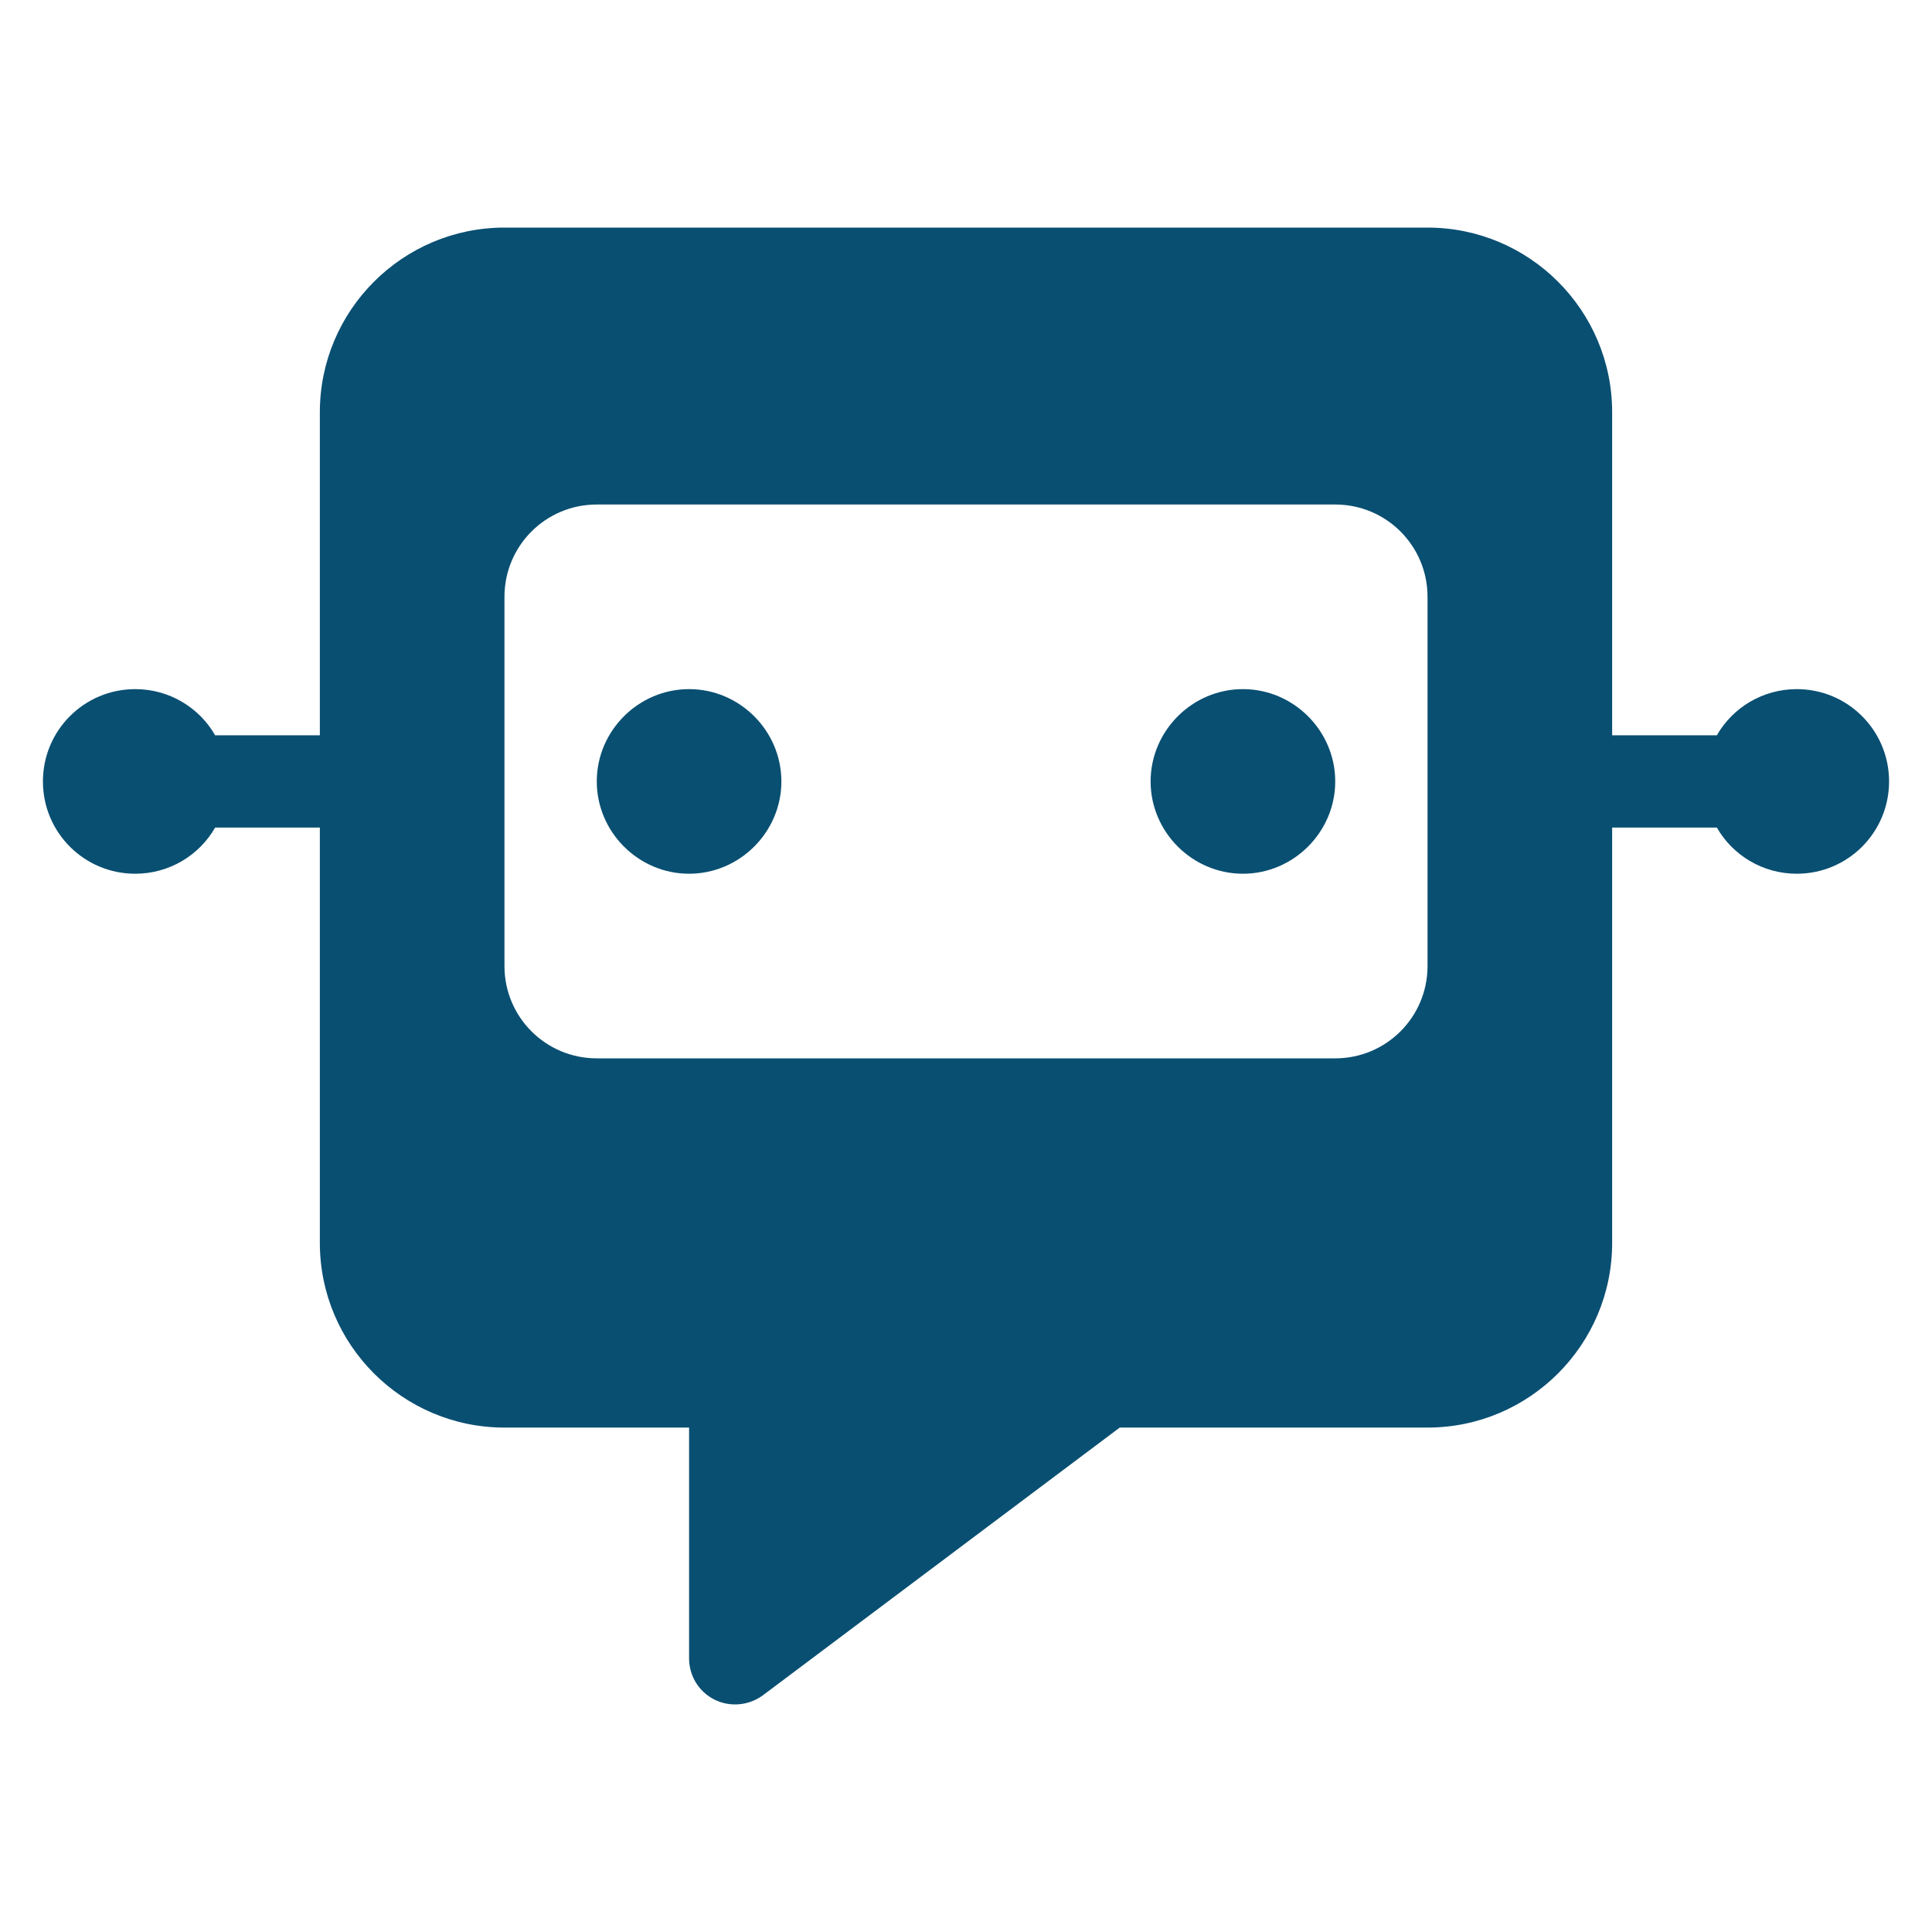
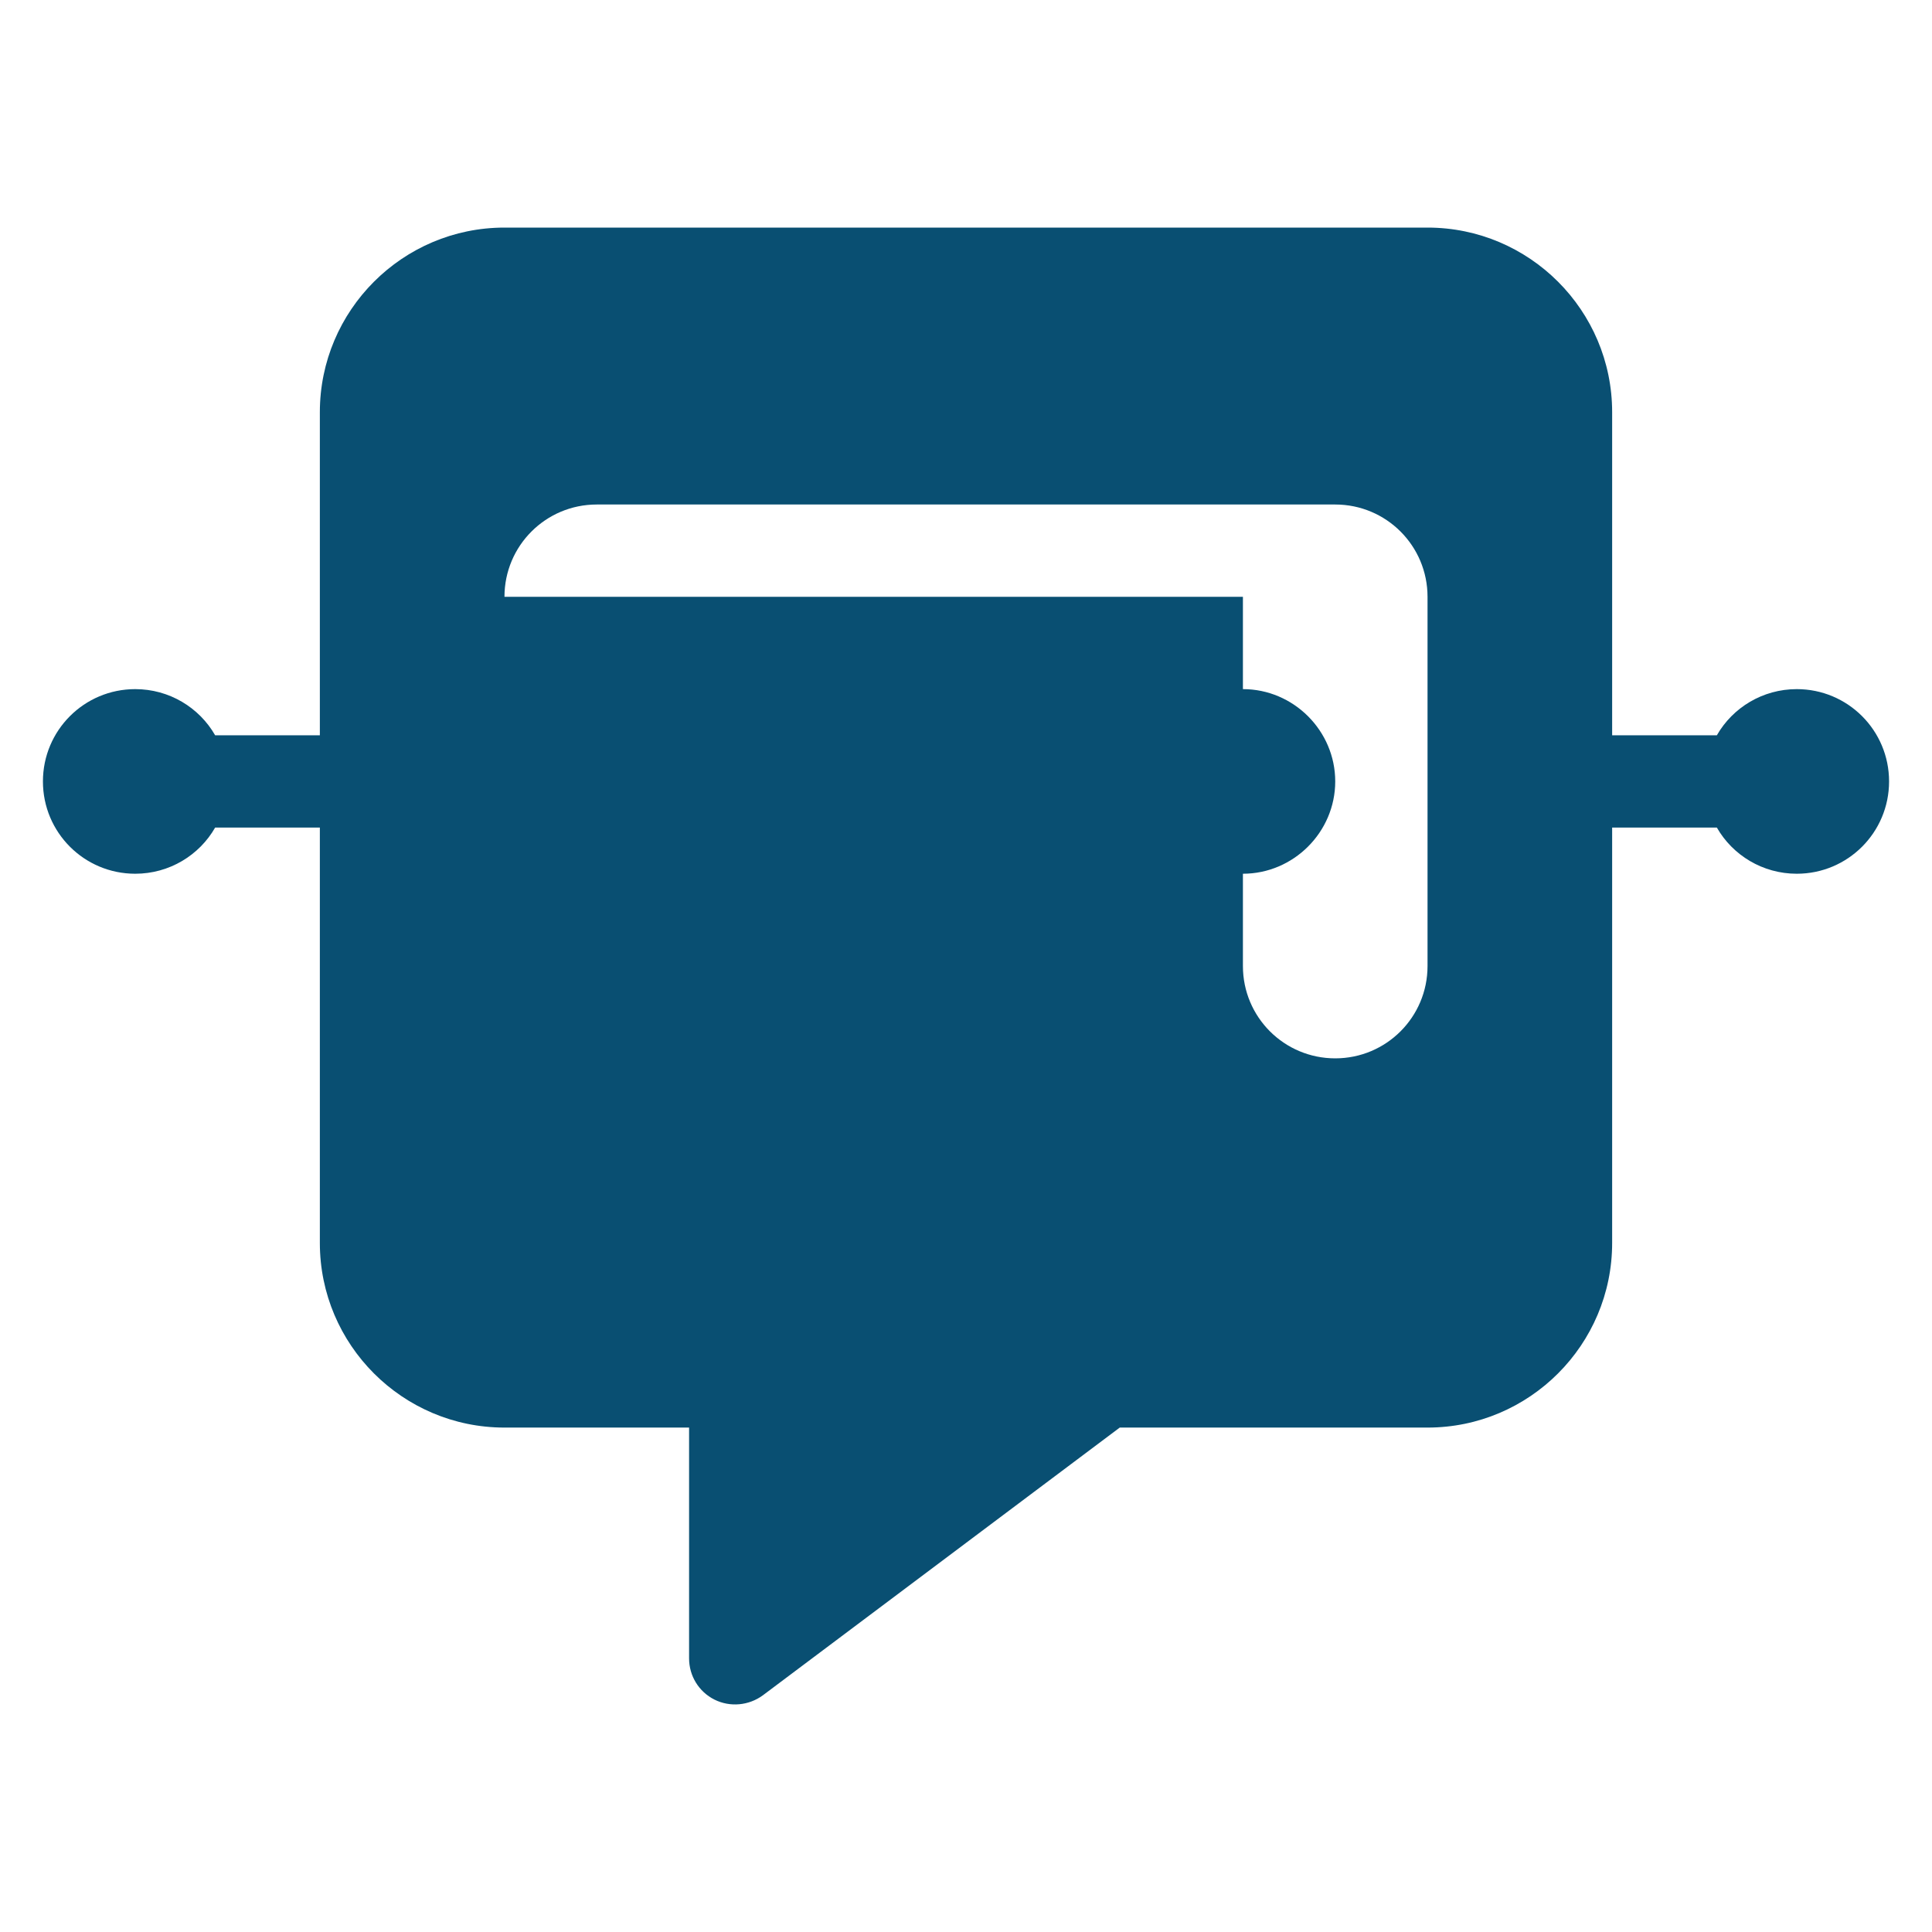
<svg xmlns="http://www.w3.org/2000/svg" width="100%" height="100%" viewBox="0 0 45 45" version="1.1" xml:space="preserve" style="fill-rule:evenodd;clip-rule:evenodd;stroke-linejoin:round;stroke-miterlimit:2;">
  <g id="Indigo-Blue">
-     <path d="M11.75,5.301c-2.372,-0 -4.3,1.928 -4.3,4.3l-0,7.525l-2.439,-0c-0.369,-0.645 -1.068,-1.075 -1.861,-1.075c-1.189,-0 -2.15,0.961 -2.15,2.15c-0,1.189 0.961,2.15 2.15,2.15c0.793,-0 1.492,-0.43 1.861,-1.075l2.439,-0l-0,9.675c-0,2.371 1.928,4.3 4.3,4.3l4.3,-0l-0,5.375c-0,0.41 0.228,0.779 0.591,0.961c0.363,0.181 0.8,0.141 1.129,-0.101l8.311,-6.235l7.169,-0c2.372,-0 4.3,-1.929 4.3,-4.3l0,-9.675l2.439,-0c0.369,0.645 1.068,1.075 1.861,1.075c1.189,-0 2.15,-0.961 2.15,-2.15c0,-1.189 -0.961,-2.15 -2.15,-2.15c-0.793,-0 -1.492,0.43 -1.861,1.075l-2.439,-0l0,-7.525c0,-2.372 -1.928,-4.3 -4.3,-4.3l-21.5,-0Zm0,8.6c0,-1.189 0.961,-2.15 2.15,-2.15l17.2,-0c1.189,-0 2.15,0.961 2.15,2.15l0,8.6c0,1.189 -0.961,2.15 -2.15,2.15l-17.2,-0c-1.189,-0 -2.15,-0.961 -2.15,-2.15l-0,-8.6Zm4.3,6.45c1.179,-0 2.15,-0.971 2.15,-2.15c0,-1.18 -0.971,-2.15 -2.15,-2.15c-1.179,-0 -2.15,0.97 -2.15,2.15c-0,1.179 0.971,2.15 2.15,2.15Zm12.9,-0c1.179,-0 2.15,-0.971 2.15,-2.15c-0,-1.18 -0.971,-2.15 -2.15,-2.15c-1.179,-0 -2.15,0.97 -2.15,2.15c-0,1.179 0.971,2.15 2.15,2.15Z" style="fill:#094f72;fill-rule:nonzero;" />
+     <path d="M11.75,5.301c-2.372,-0 -4.3,1.928 -4.3,4.3l-0,7.525l-2.439,-0c-0.369,-0.645 -1.068,-1.075 -1.861,-1.075c-1.189,-0 -2.15,0.961 -2.15,2.15c-0,1.189 0.961,2.15 2.15,2.15c0.793,-0 1.492,-0.43 1.861,-1.075l2.439,-0l-0,9.675c-0,2.371 1.928,4.3 4.3,4.3l4.3,-0l-0,5.375c-0,0.41 0.228,0.779 0.591,0.961c0.363,0.181 0.8,0.141 1.129,-0.101l8.311,-6.235l7.169,-0c2.372,-0 4.3,-1.929 4.3,-4.3l0,-9.675l2.439,-0c0.369,0.645 1.068,1.075 1.861,1.075c1.189,-0 2.15,-0.961 2.15,-2.15c0,-1.189 -0.961,-2.15 -2.15,-2.15c-0.793,-0 -1.492,0.43 -1.861,1.075l-2.439,-0l0,-7.525c0,-2.372 -1.928,-4.3 -4.3,-4.3l-21.5,-0Zm0,8.6c0,-1.189 0.961,-2.15 2.15,-2.15l17.2,-0c1.189,-0 2.15,0.961 2.15,2.15l0,8.6c0,1.189 -0.961,2.15 -2.15,2.15c-1.189,-0 -2.15,-0.961 -2.15,-2.15l-0,-8.6Zm4.3,6.45c1.179,-0 2.15,-0.971 2.15,-2.15c0,-1.18 -0.971,-2.15 -2.15,-2.15c-1.179,-0 -2.15,0.97 -2.15,2.15c-0,1.179 0.971,2.15 2.15,2.15Zm12.9,-0c1.179,-0 2.15,-0.971 2.15,-2.15c-0,-1.18 -0.971,-2.15 -2.15,-2.15c-1.179,-0 -2.15,0.97 -2.15,2.15c-0,1.179 0.971,2.15 2.15,2.15Z" style="fill:#094f72;fill-rule:nonzero;" />
  </g>
</svg>